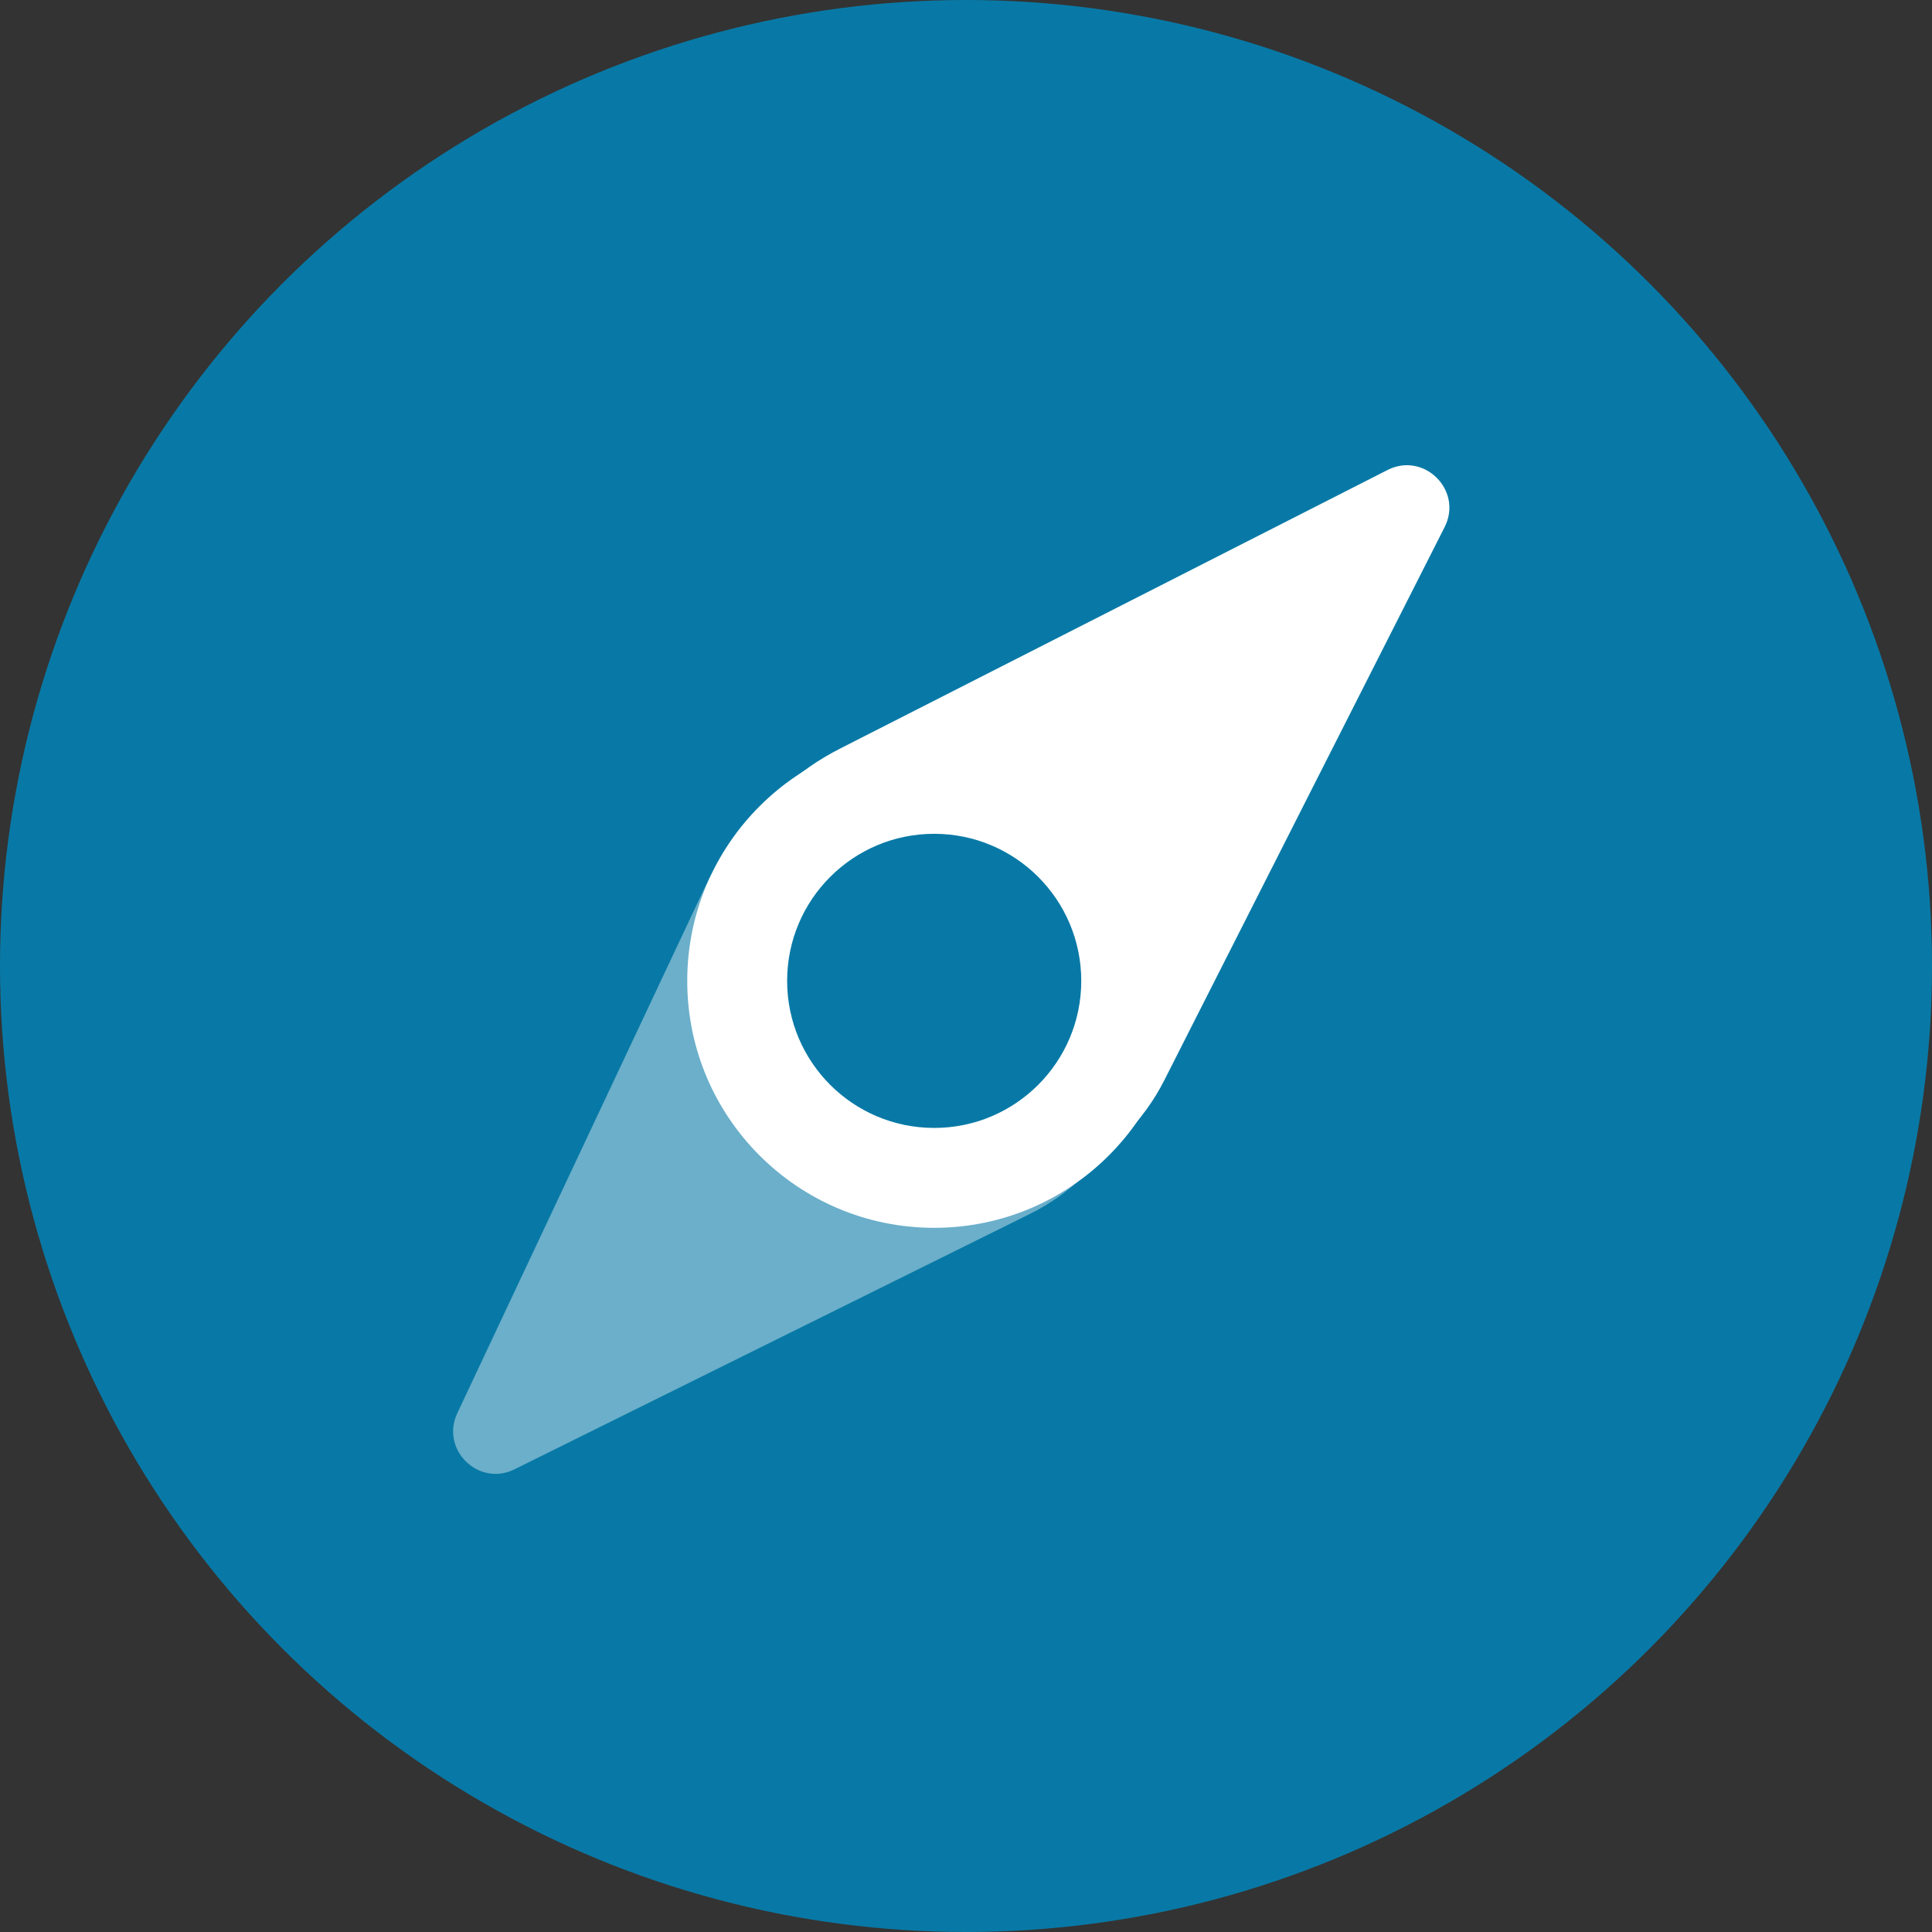
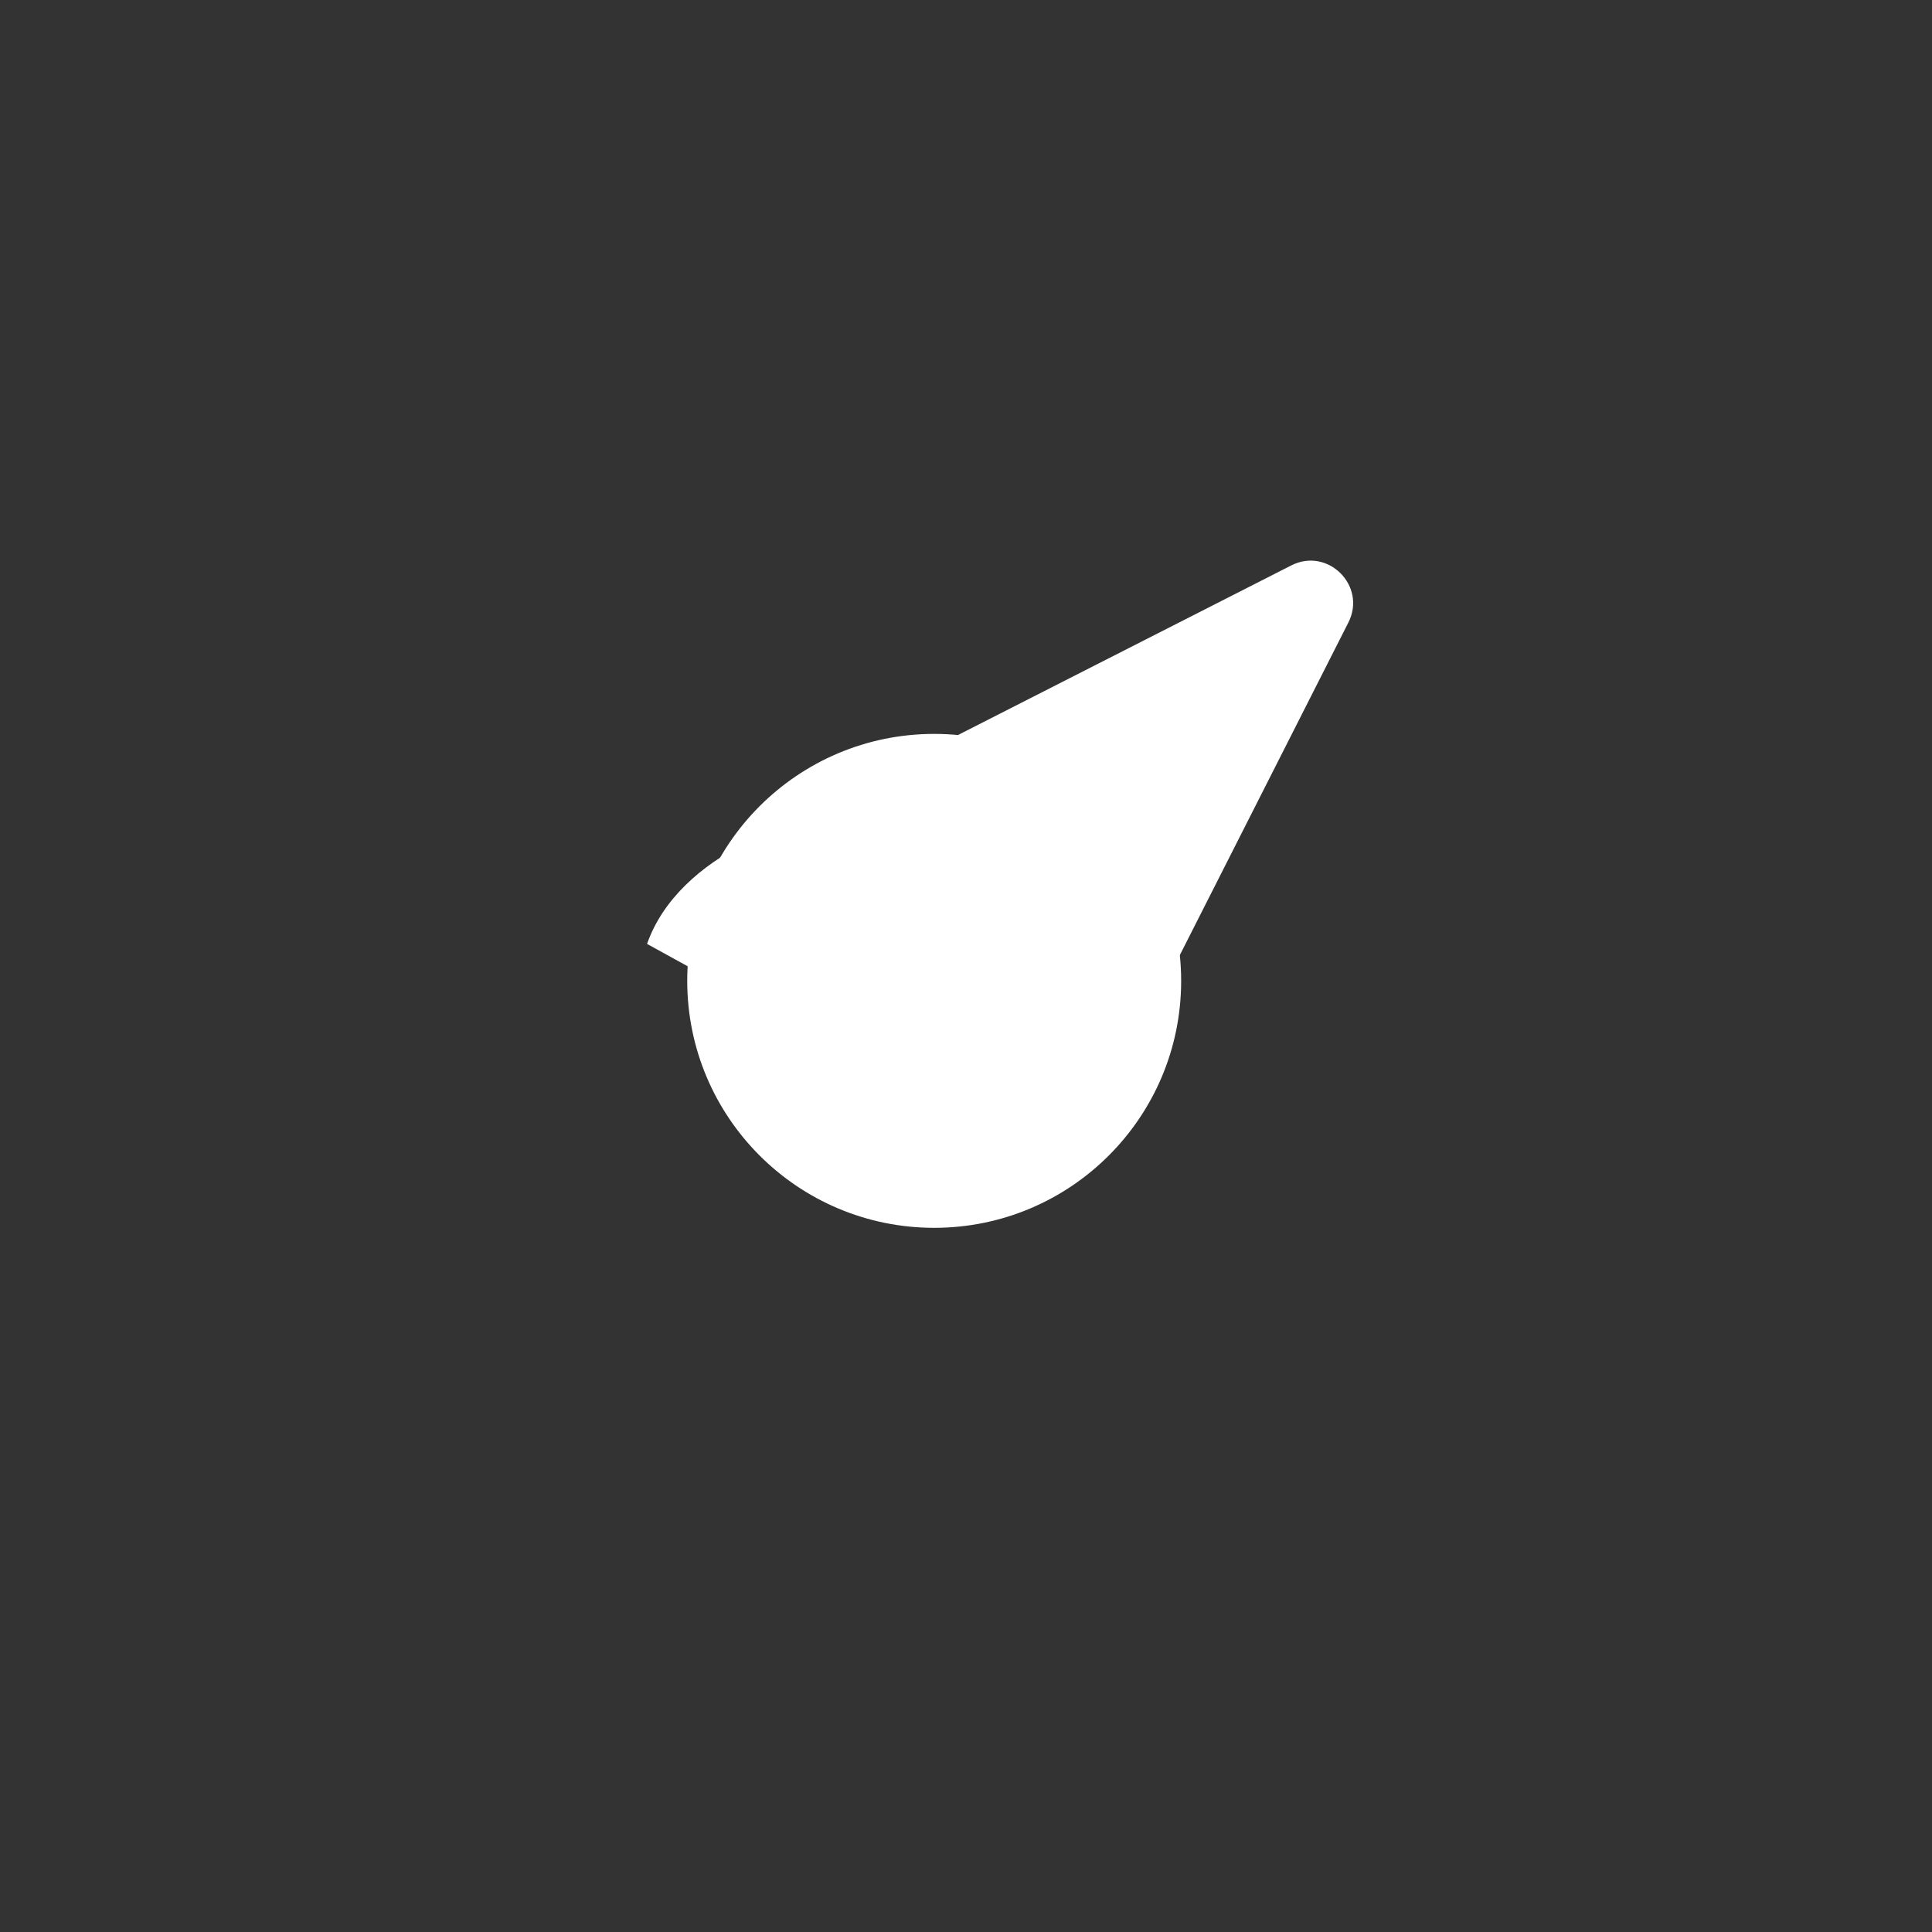
<svg xmlns="http://www.w3.org/2000/svg" id="Layer_2" viewBox="0 0 232.66 232.66">
  <rect x="0" y="0" width="232.66" height="232.66" fill="#333333" stroke="none" />
  <defs>
    <style>.cls-1,.cls-2{fill:#fff;}.cls-3{fill:#0879a6;}.cls-2{opacity:.4;}</style>
  </defs>
  <g id="Group_1282">
    <g>
-       <circle class="cls-3" cx="116.33" cy="116.33" r="116.33" />
-       <path class="cls-1" d="M128.62,141.58c5-2.48,9.07-6.51,11.59-11.49l33.76-66.62c2.23-4.41-2.47-9.11-6.88-6.87l-65.91,33.54c-5.12,2.61-9.77,6.62-11.67,12.04" />
-       <path class="cls-2" d="M96.58,94.76c-5.12,2.61-9.23,6.84-11.67,12.04l-29.84,63.38c-2.06,4.38,2.56,8.91,6.89,6.76l62.06-30.75c5-2.48,9.07-6.51,11.59-11.49" />
+       <path class="cls-1" d="M128.62,141.58l33.76-66.62c2.23-4.41-2.47-9.11-6.88-6.87l-65.91,33.54c-5.12,2.61-9.77,6.62-11.67,12.04" />
      <circle class="cls-1" cx="112.5" cy="118.12" r="29.74" />
-       <circle class="cls-3" cx="112.5" cy="118.12" r="17.71" />
    </g>
  </g>
</svg>